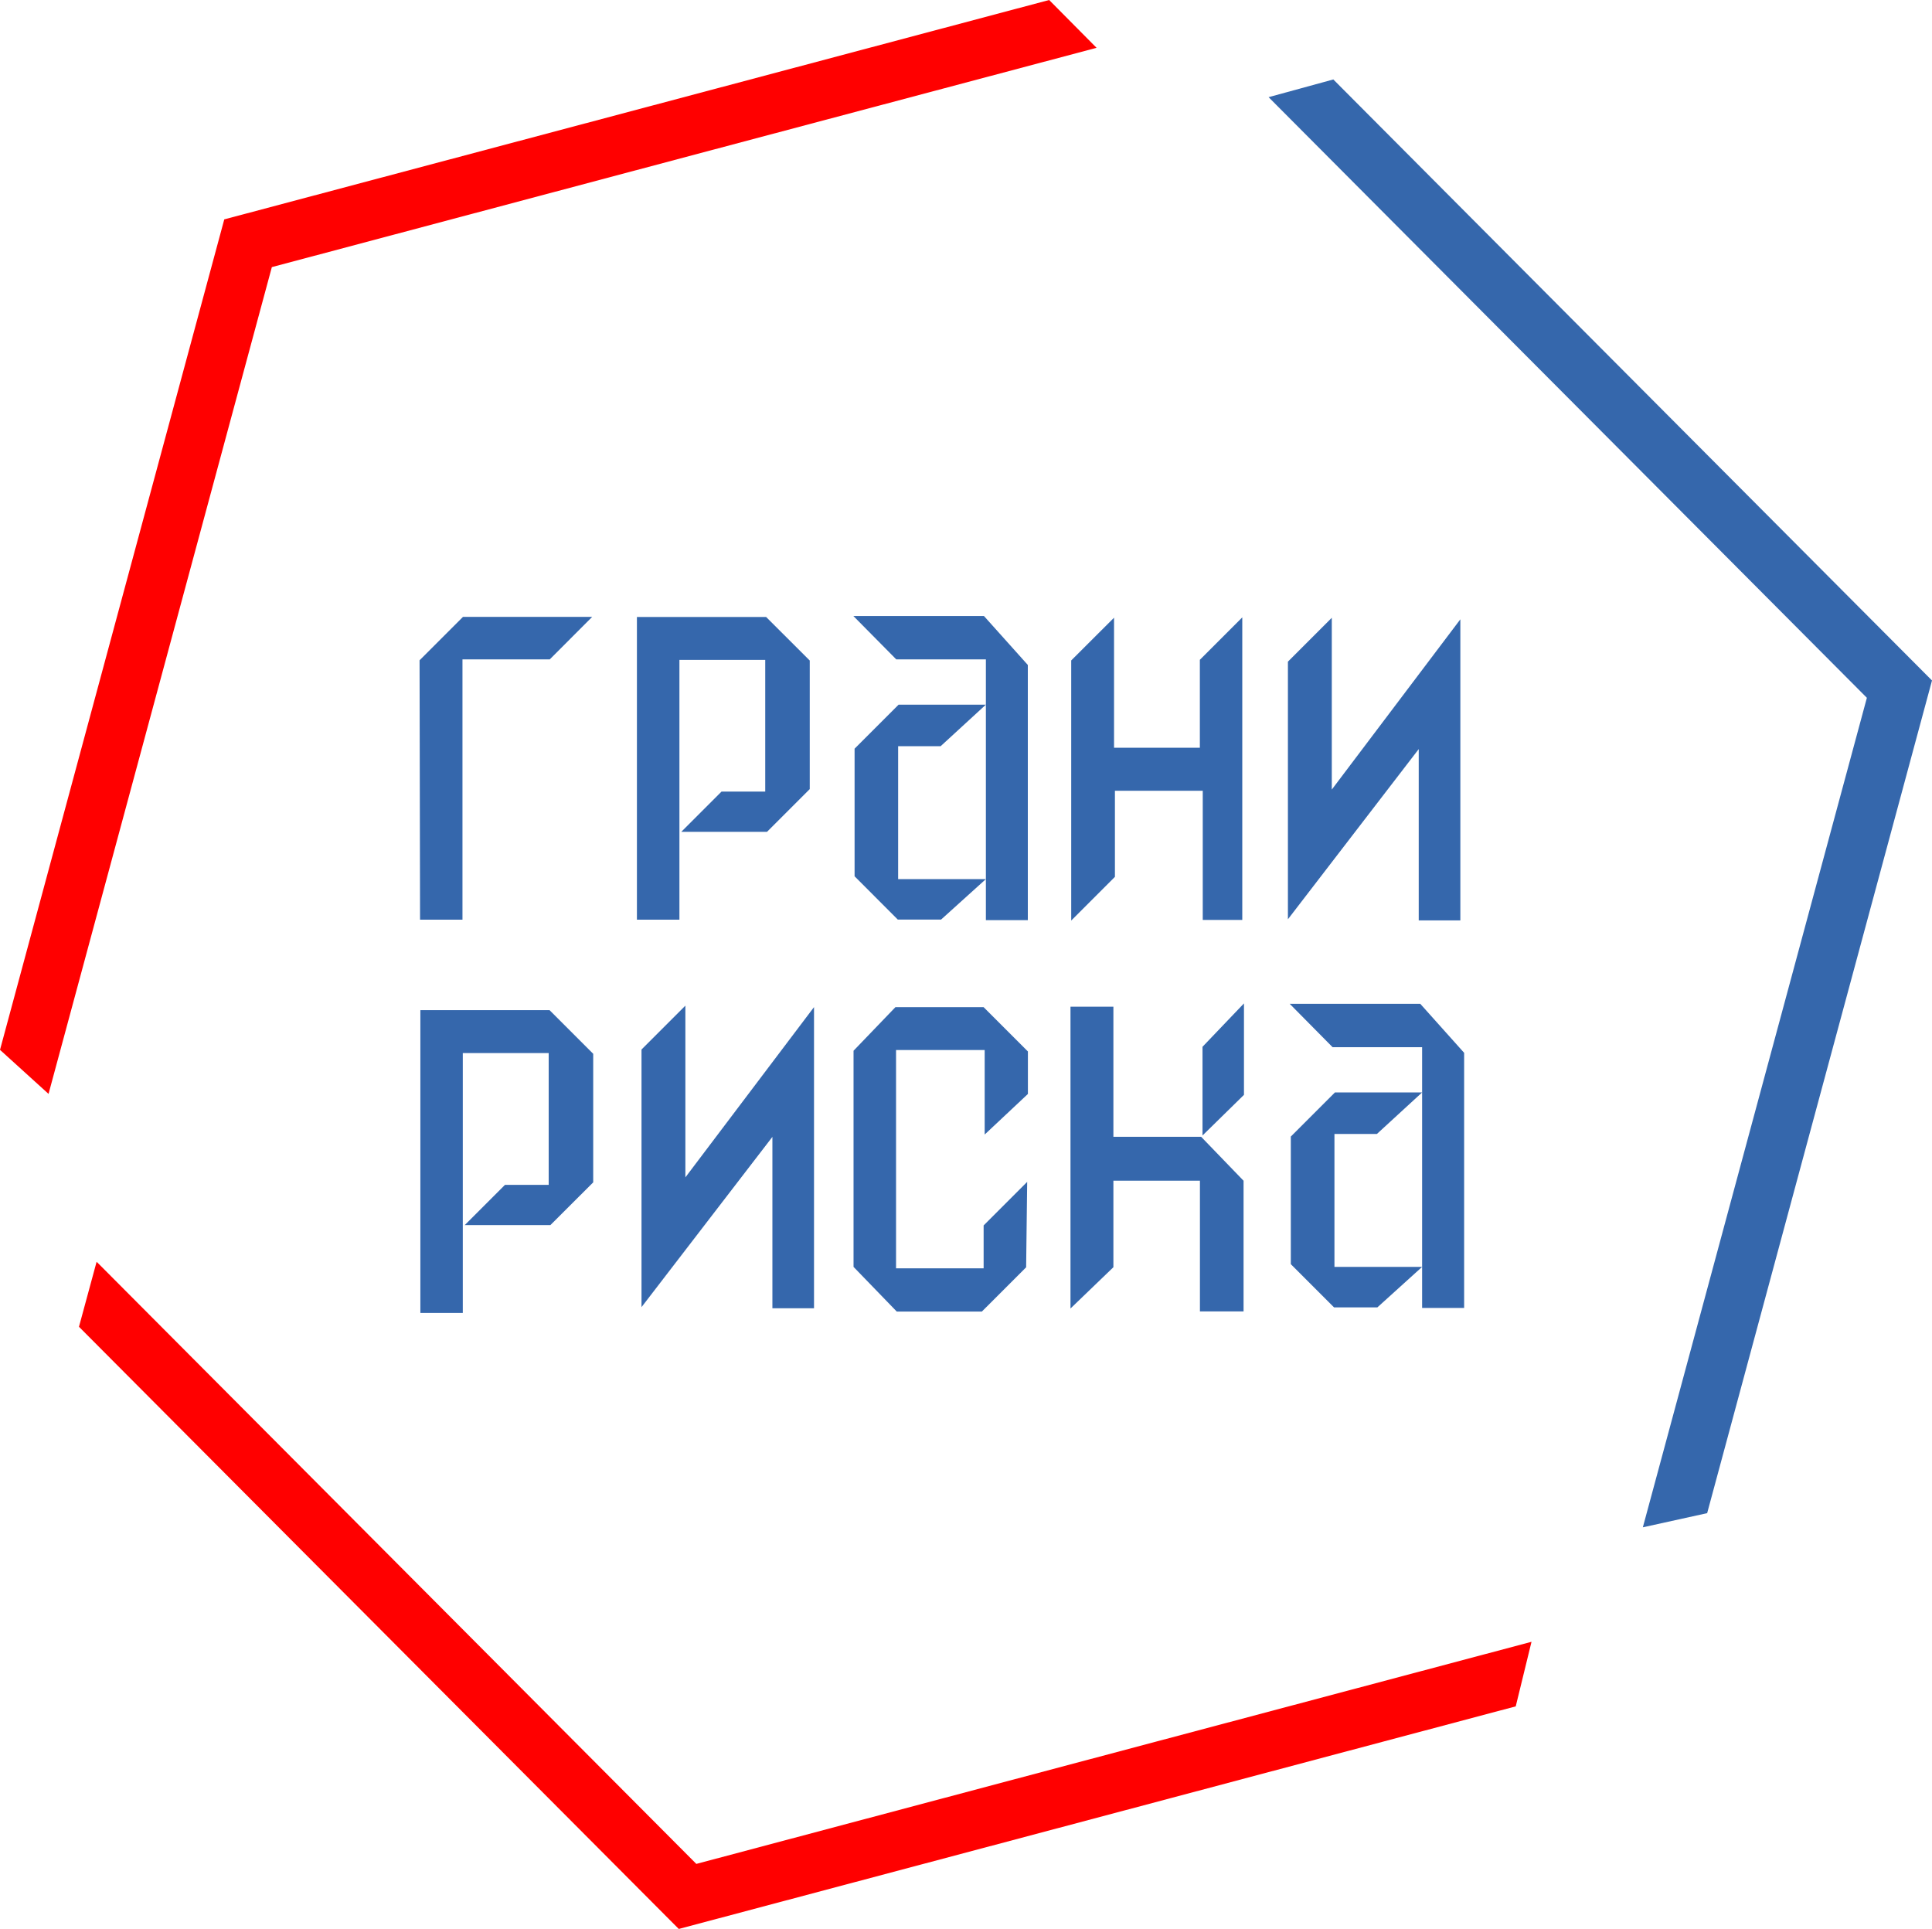
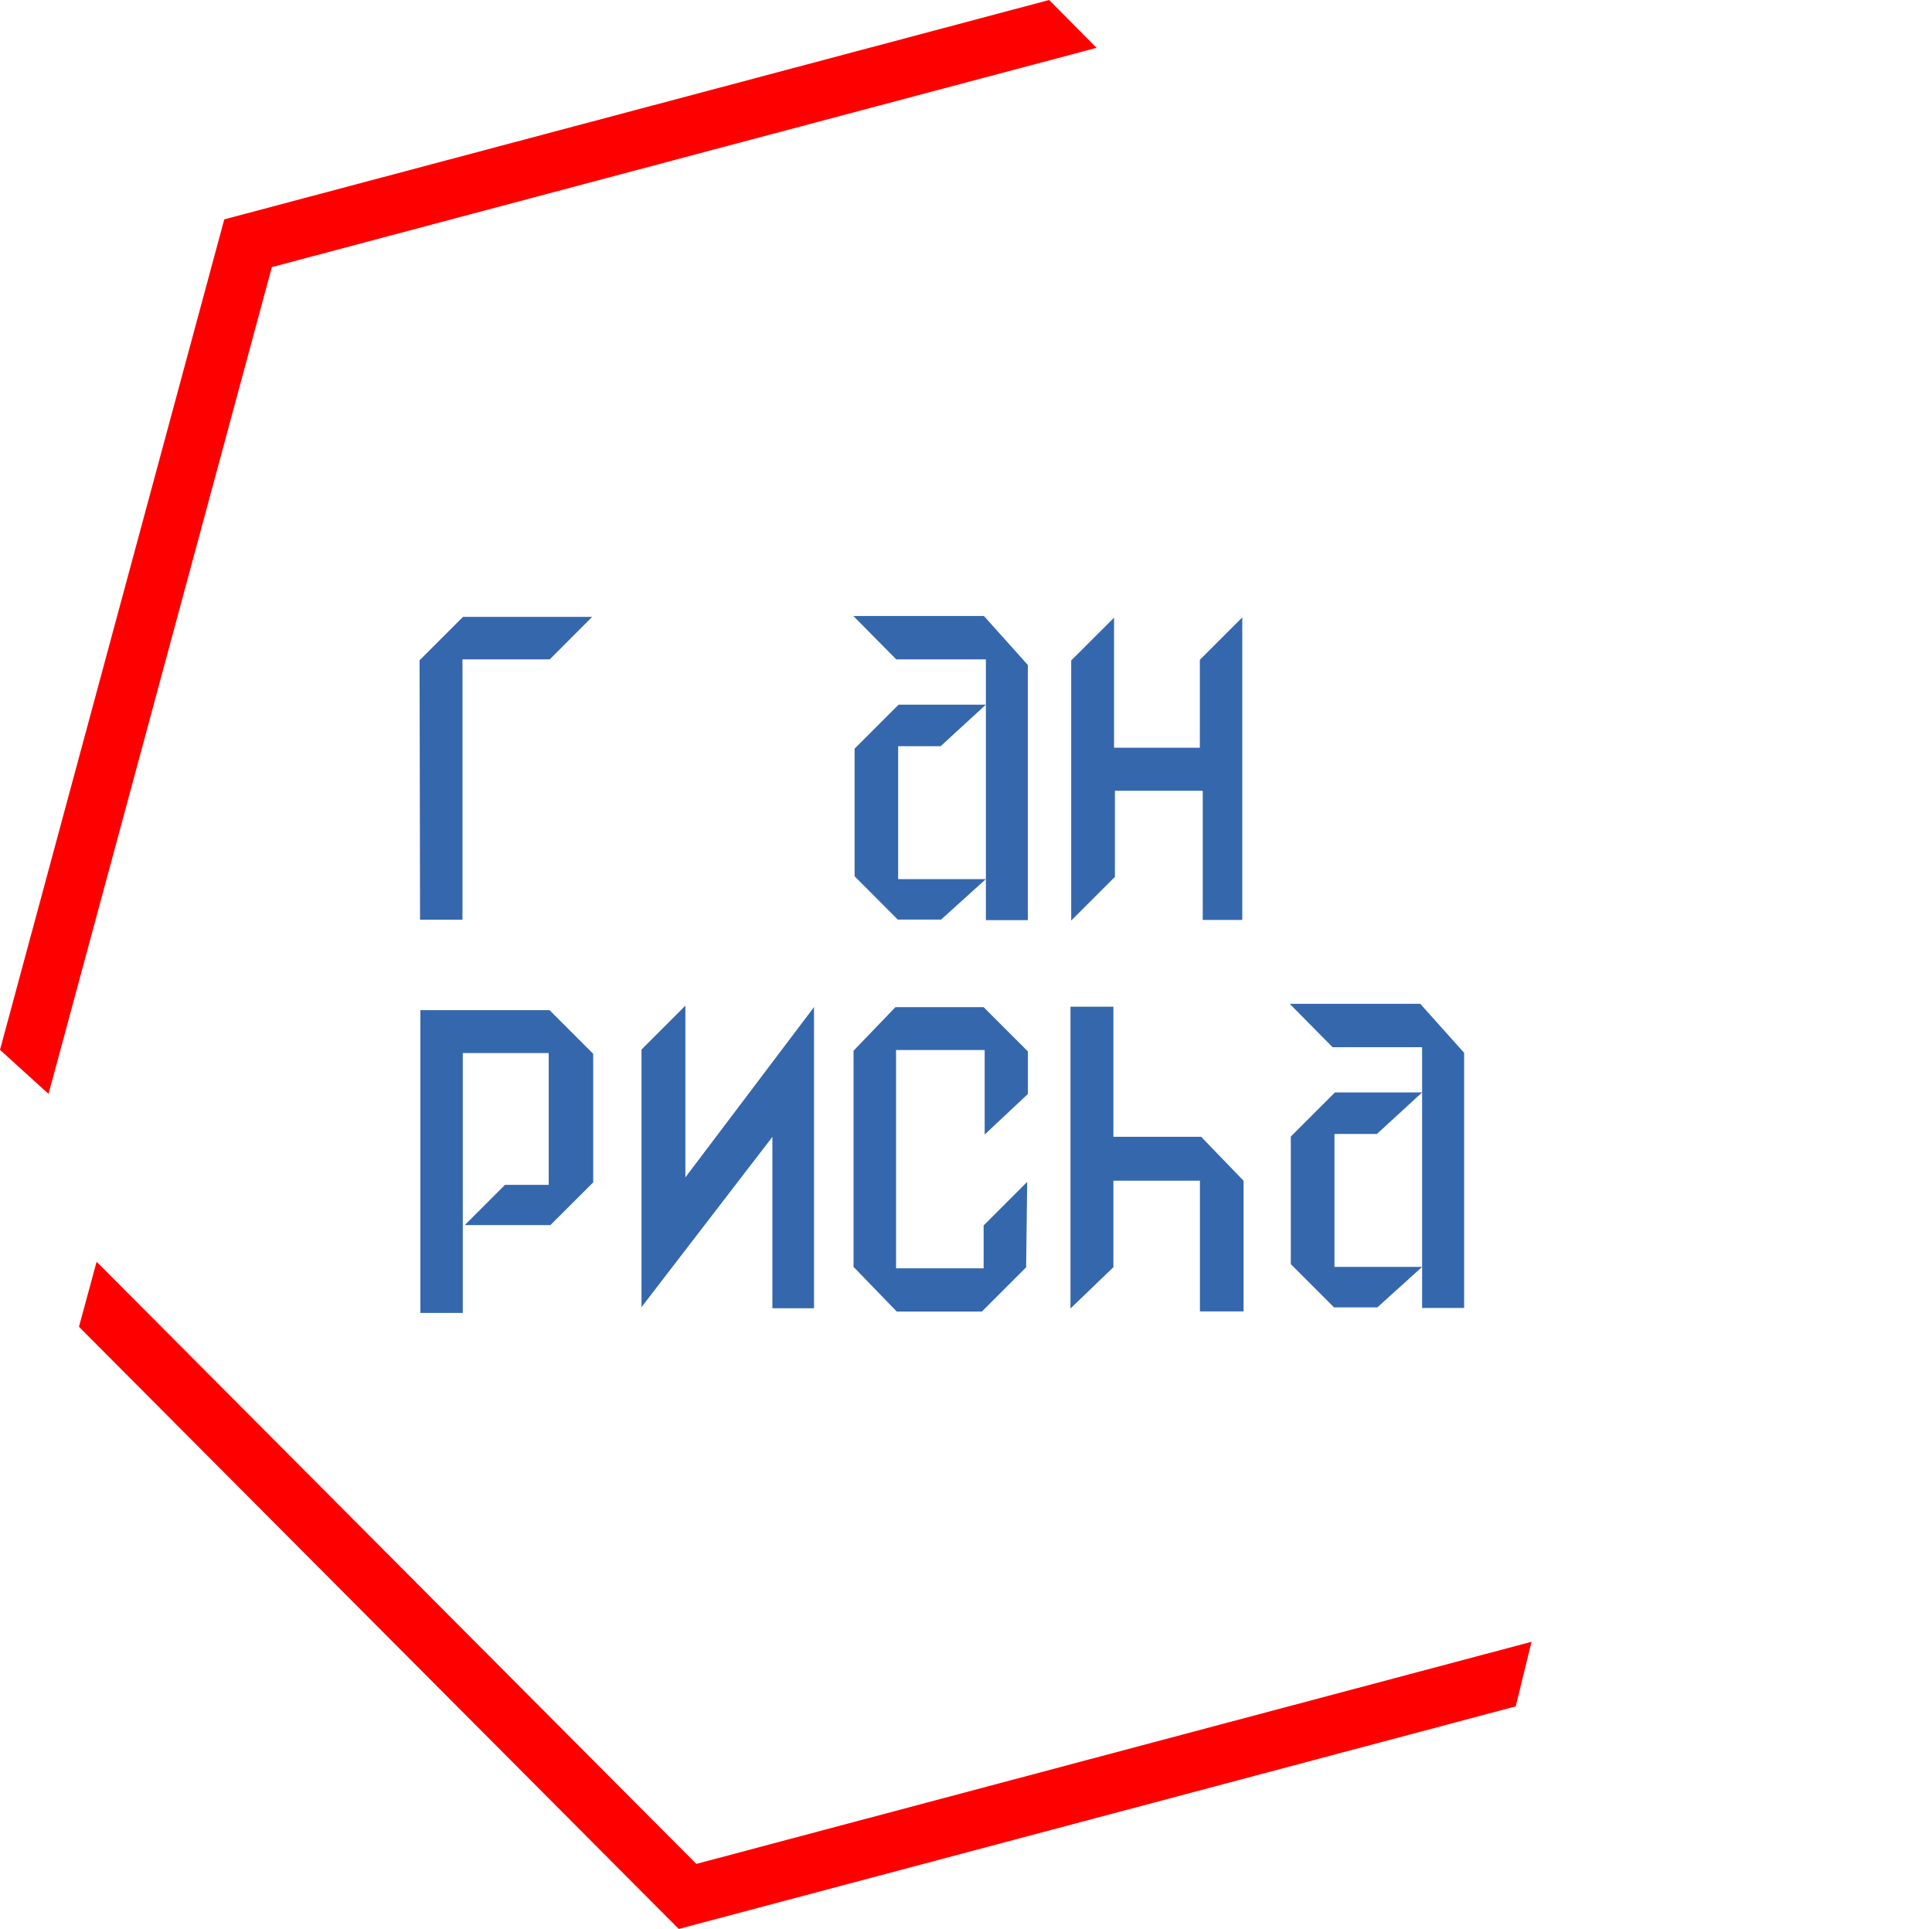
<svg xmlns="http://www.w3.org/2000/svg" id="Слой_1" data-name="Слой 1" viewBox="0 0 240 239.61">
  <defs>
    <style>.cls-1{fill:#3567ac;}.cls-1,.cls-2{fill-rule:evenodd;}.cls-2{fill:red;}</style>
  </defs>
  <title>logo</title>
-   <polygon class="cls-1" points="181.41 114.33 181.41 76.93 165.44 98.08 165.44 76.74 159.99 82.19 159.99 114.19 176.24 93.05 176.24 114.33 181.41 114.33" />
  <polygon class="cls-1" points="154.32 114.27 154.32 76.69 149.05 81.96 149.05 92.88 138.39 92.88 138.39 76.73 133.07 82.04 133.07 114.35 138.5 108.92 138.5 98.23 149.41 98.23 149.41 114.27 154.32 114.27" />
  <polygon class="cls-1" points="127.68 114.3 127.68 82.6 122.23 76.52 106.01 76.52 111.34 81.91 122.47 81.91 122.47 87.53 122.47 109.2 122.47 114.3 127.68 114.3" />
  <polygon class="cls-1" points="116.85 92.69 122.47 87.53 111.63 87.53 106.16 93 106.16 108.85 111.53 114.23 116.9 114.23 122.47 109.2 111.57 109.2 111.57 92.69 116.85 92.69" />
-   <polygon class="cls-1" points="100.59 98.02 100.59 82.05 95.17 76.64 79.12 76.64 79.12 114.24 84.4 114.24 84.4 81.97 95.06 81.97 95.06 98.33 89.63 98.33 84.63 103.33 95.28 103.33 100.59 98.02" />
  <polygon class="cls-1" points="57.45 114.24 57.45 81.91 68.29 81.91 73.56 76.63 57.51 76.63 52.12 82.02 52.18 114.24 57.45 114.24" />
  <polygon class="cls-1" points="68.27 125.48 52.22 125.48 52.22 163.09 57.49 163.09 57.49 130.81 68.16 130.81 68.16 147.18 62.73 147.18 57.73 152.18 68.37 152.18 73.69 146.87 73.69 130.9 68.27 125.48" />
  <polygon class="cls-1" points="79.69 130.37 79.69 162.37 95.95 141.22 95.95 162.51 101.12 162.51 101.12 125.1 85.14 146.25 85.14 124.92 79.69 130.37" />
  <polygon class="cls-1" points="106.03 130.52 106.03 157.37 111.4 162.92 121.97 162.92 127.47 157.42 127.6 146.81 122.19 152.22 122.19 157.55 111.31 157.55 111.31 130.43 122.32 130.43 122.32 140.93 127.69 135.89 127.69 130.61 122.19 125.11 111.23 125.11 106.03 130.52" />
  <polygon class="cls-1" points="132.98 125.05 132.98 162.54 138.31 157.41 138.31 146.66 149.06 146.66 149.06 162.9 154.48 162.9 154.48 146.67 149.21 141.21 138.31 141.21 138.31 125.05 132.98 125.05" />
  <polygon class="cls-1" points="165.83 135.7 160.35 141.18 160.35 157.03 165.72 162.4 171.1 162.4 176.66 157.37 165.77 157.37 165.77 140.86 171.04 140.86 176.66 135.7 165.83 135.7" />
-   <polygon class="cls-1" points="154.53 136 154.53 124.64 149.38 130.03 149.38 141.05 154.53 136" />
  <polygon class="cls-1" points="160.21 124.69 165.54 130.08 176.66 130.08 176.66 135.7 176.66 157.37 176.66 162.47 181.88 162.47 181.88 130.78 176.43 124.69 160.21 124.69" />
  <polygon class="cls-2" points="2.15 132.36 4.33 134.34 4.33 134.34 2.15 132.36" />
  <polygon class="cls-2" points="18.32 90.38 33.77 33.18 91.02 17.95 136.22 5.94 130.33 0 89.16 10.95 27.86 27.25 11.32 88.49 0 130.41 2.15 132.36 4.33 134.34 6.03 135.88 18.32 90.38" />
  <polygon class="cls-2" points="44.69 189.55 12.27 157 12 156.74 9.81 164.81 10.15 165.15 39.55 194.67 84.32 239.61 145.62 223.31 188.29 211.96 190.25 203.94 143.76 216.3 86.5 231.53 44.69 189.55" />
-   <polygon class="cls-1" points="190.09 44.7 231.91 86.68 216.46 143.88 204.08 189.72 212.07 187.96 223.46 145.77 240 84.53 195.23 39.59 165.63 9.87 157.59 12.07 190.09 44.7" />
</svg>